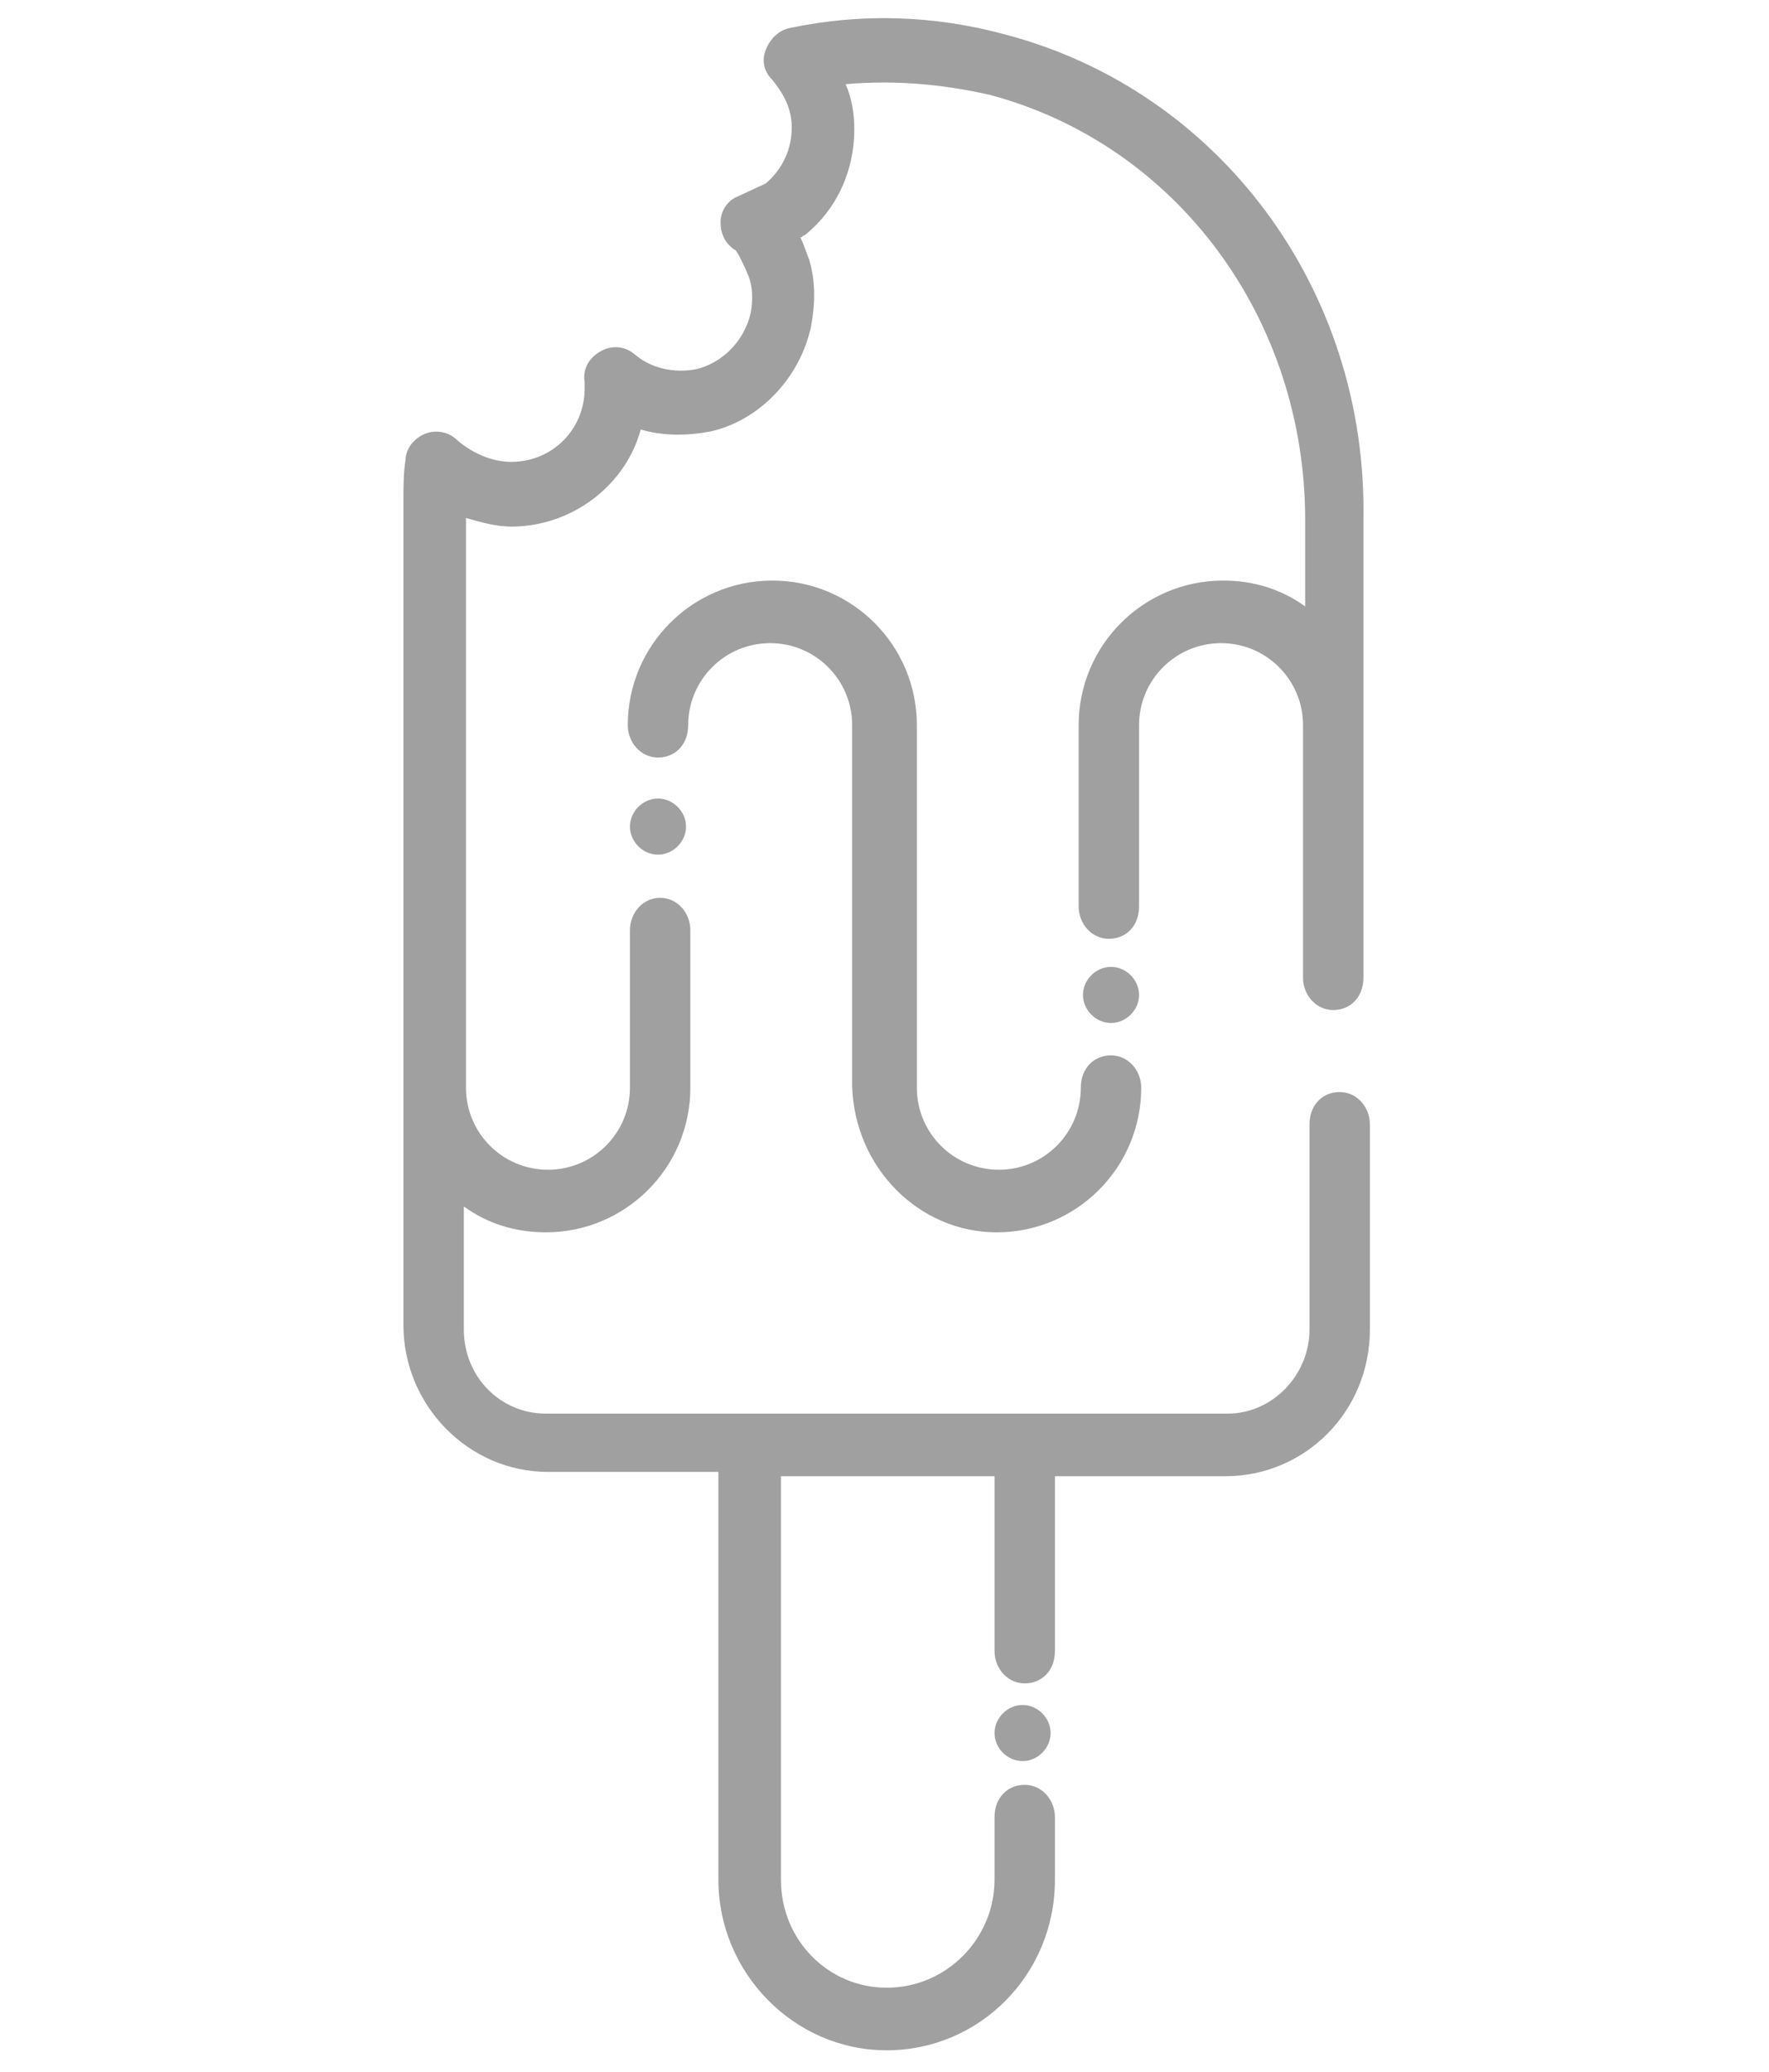
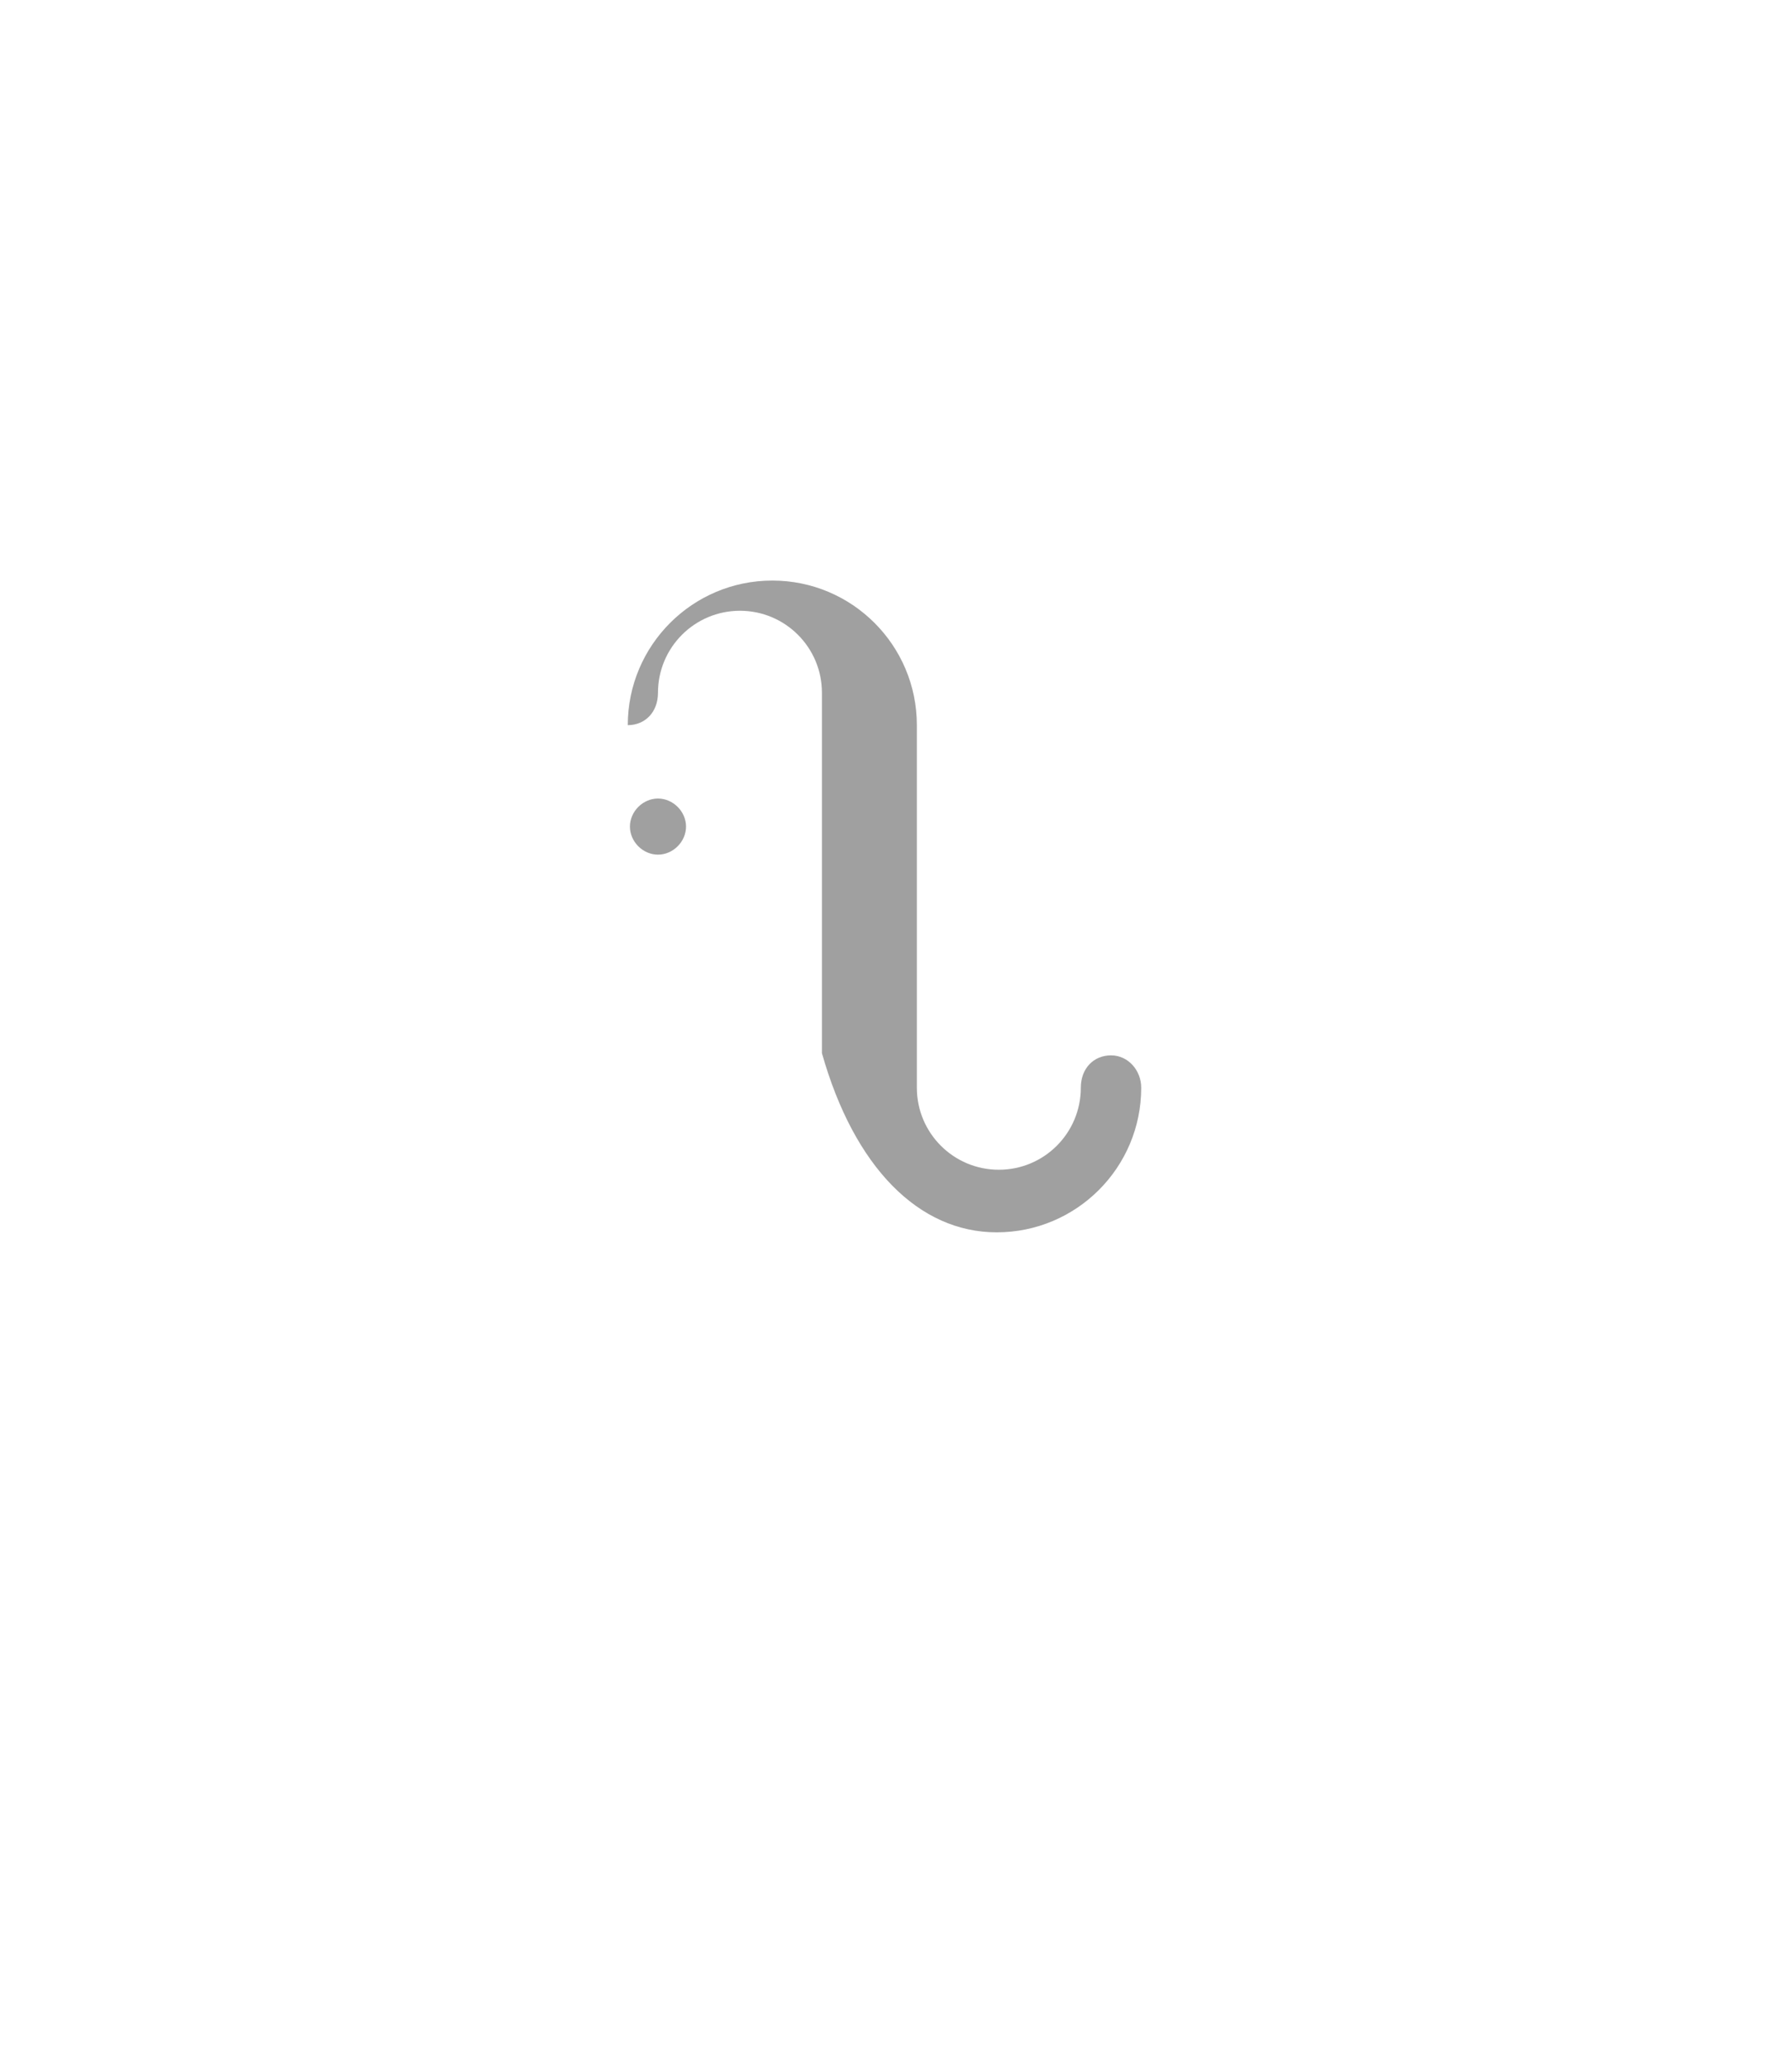
<svg xmlns="http://www.w3.org/2000/svg" version="1.1" id="Capa_1" x="0px" y="0px" viewBox="0 0 82 96" style="enable-background:new 0 0 82 96;" xml:space="preserve">
  <style type="text/css">
	.st0{fill:#A0A0A0;}
</style>
  <g>
-     <path class="st0" d="M46.2,57.1c3.7,0,6.7-3,6.7-6.7c0-0.8-0.6-1.5-1.4-1.5c-0.8,0-1.4,0.6-1.4,1.5c0,2.1-1.7,3.8-3.8,3.8   c-2.1,0-3.8-1.7-3.8-3.8V33.6c0-3.7-3-6.7-6.7-6.7s-6.7,3-6.7,6.7c0,0.8,0.6,1.5,1.4,1.5c0.8,0,1.4-0.6,1.4-1.5   c0-2.1,1.7-3.8,3.8-3.8c2.1,0,3.8,1.7,3.8,3.8v16.7C39.6,54.1,42.6,57.1,46.2,57.1" />
-     <path class="st0" d="M46.6,1.6c-3.3-0.9-6.7-1-10-0.3c-0.5,0.1-0.9,0.5-1.1,1c-0.2,0.5-0.1,1,0.3,1.4c0.4,0.5,0.9,1.2,0.9,2.2   c0,1-0.4,1.9-1.2,2.6l-1.3,0.6c-0.5,0.2-0.8,0.7-0.8,1.2c0,0.5,0.2,1,0.7,1.3c0.1,0.1,0.4,0.7,0.6,1.2c0.2,0.5,0.2,1.1,0.1,1.7   c-0.3,1.3-1.3,2.3-2.5,2.6c-1,0.2-2.1,0-2.9-0.7c-0.5-0.4-1.1-0.4-1.6-0.1c-0.5,0.3-0.8,0.8-0.7,1.4l0,0.3c0,1.9-1.5,3.4-3.4,3.4   c-0.9,0-1.8-0.4-2.5-1c-0.4-0.4-1-0.5-1.5-0.3c-0.5,0.2-0.9,0.7-0.9,1.2c-0.1,0.6-0.1,1.3-0.1,1.9v38.2c0,3.7,3,6.8,6.7,6.8h7.9   v18.9c0,4.3,3.5,7.9,7.8,7.9c4.3,0,7.8-3.5,7.8-7.9v-2.9c0-0.8-0.6-1.5-1.4-1.5c-0.8,0-1.4,0.6-1.4,1.5v2.9c0,2.7-2.2,5-5,5   c-2.7,0-4.9-2.2-4.9-5V68.4h9.9v8.1c0,0.8,0.6,1.5,1.4,1.5c0.8,0,1.4-0.6,1.4-1.5v-8.1h7.9c3.7,0,6.7-3,6.7-6.8v-9.5   c0-0.8-0.6-1.5-1.4-1.5c-0.8,0-1.4,0.6-1.4,1.5v9.5c0,2.1-1.7,3.9-3.8,3.9H25.3c-2.1,0-3.8-1.7-3.8-3.9v-5.7   c1.1,0.8,2.4,1.2,3.8,1.2c3.7,0,6.7-3,6.7-6.7v-7.3c0-0.8-0.6-1.5-1.4-1.5c-0.8,0-1.4,0.7-1.4,1.5v7.3c0,2.1-1.7,3.8-3.8,3.8   c-2.1,0-3.8-1.7-3.8-3.8V24c0.7,0.2,1.4,0.4,2.1,0.4c2.8,0,5.3-1.9,6-4.5c1,0.3,2.1,0.3,3.2,0.1c2.3-0.5,4.2-2.5,4.7-4.9   c0.2-1.1,0.2-2.1-0.1-3.1c-0.1-0.2-0.2-0.6-0.4-1c0.1,0,0.1-0.1,0.2-0.1c1.5-1.2,2.3-3,2.3-4.9c0-0.7-0.1-1.4-0.4-2.1   c2.3-0.2,4.5,0,6.7,0.5c8.6,2.3,14.6,10.3,14.6,19.7v4c-1.1-0.8-2.4-1.2-3.8-1.2c-3.7,0-6.7,3-6.7,6.7V42c0,0.8,0.6,1.5,1.4,1.5   c0.8,0,1.4-0.6,1.4-1.5v-8.4c0-2.1,1.7-3.8,3.8-3.8c2.1,0,3.8,1.7,3.8,3.8v11.7c0,0.8,0.6,1.5,1.4,1.5c0.8,0,1.4-0.6,1.4-1.5V24.1   C63.4,13.4,56.5,4.2,46.6,1.6" />
-     <path class="st0" d="M51.5,47.4c0.7,0,1.3-0.6,1.3-1.3c0-0.7-0.6-1.3-1.3-1.3c-0.7,0-1.3,0.6-1.3,1.3   C50.2,46.8,50.8,47.4,51.5,47.4" />
+     <path class="st0" d="M46.2,57.1c3.7,0,6.7-3,6.7-6.7c0-0.8-0.6-1.5-1.4-1.5c-0.8,0-1.4,0.6-1.4,1.5c0,2.1-1.7,3.8-3.8,3.8   c-2.1,0-3.8-1.7-3.8-3.8V33.6c0-3.7-3-6.7-6.7-6.7s-6.7,3-6.7,6.7c0.8,0,1.4-0.6,1.4-1.5   c0-2.1,1.7-3.8,3.8-3.8c2.1,0,3.8,1.7,3.8,3.8v16.7C39.6,54.1,42.6,57.1,46.2,57.1" />
    <path class="st0" d="M30.5,37c-0.7,0-1.3,0.6-1.3,1.3s0.6,1.3,1.3,1.3c0.7,0,1.3-0.6,1.3-1.3S31.2,37,30.5,37" />
-     <path class="st0" d="M47.4,79c-0.7,0-1.3,0.6-1.3,1.3c0,0.7,0.6,1.3,1.3,1.3c0.7,0,1.3-0.6,1.3-1.3C48.7,79.6,48.1,79,47.4,79" />
  </g>
</svg>